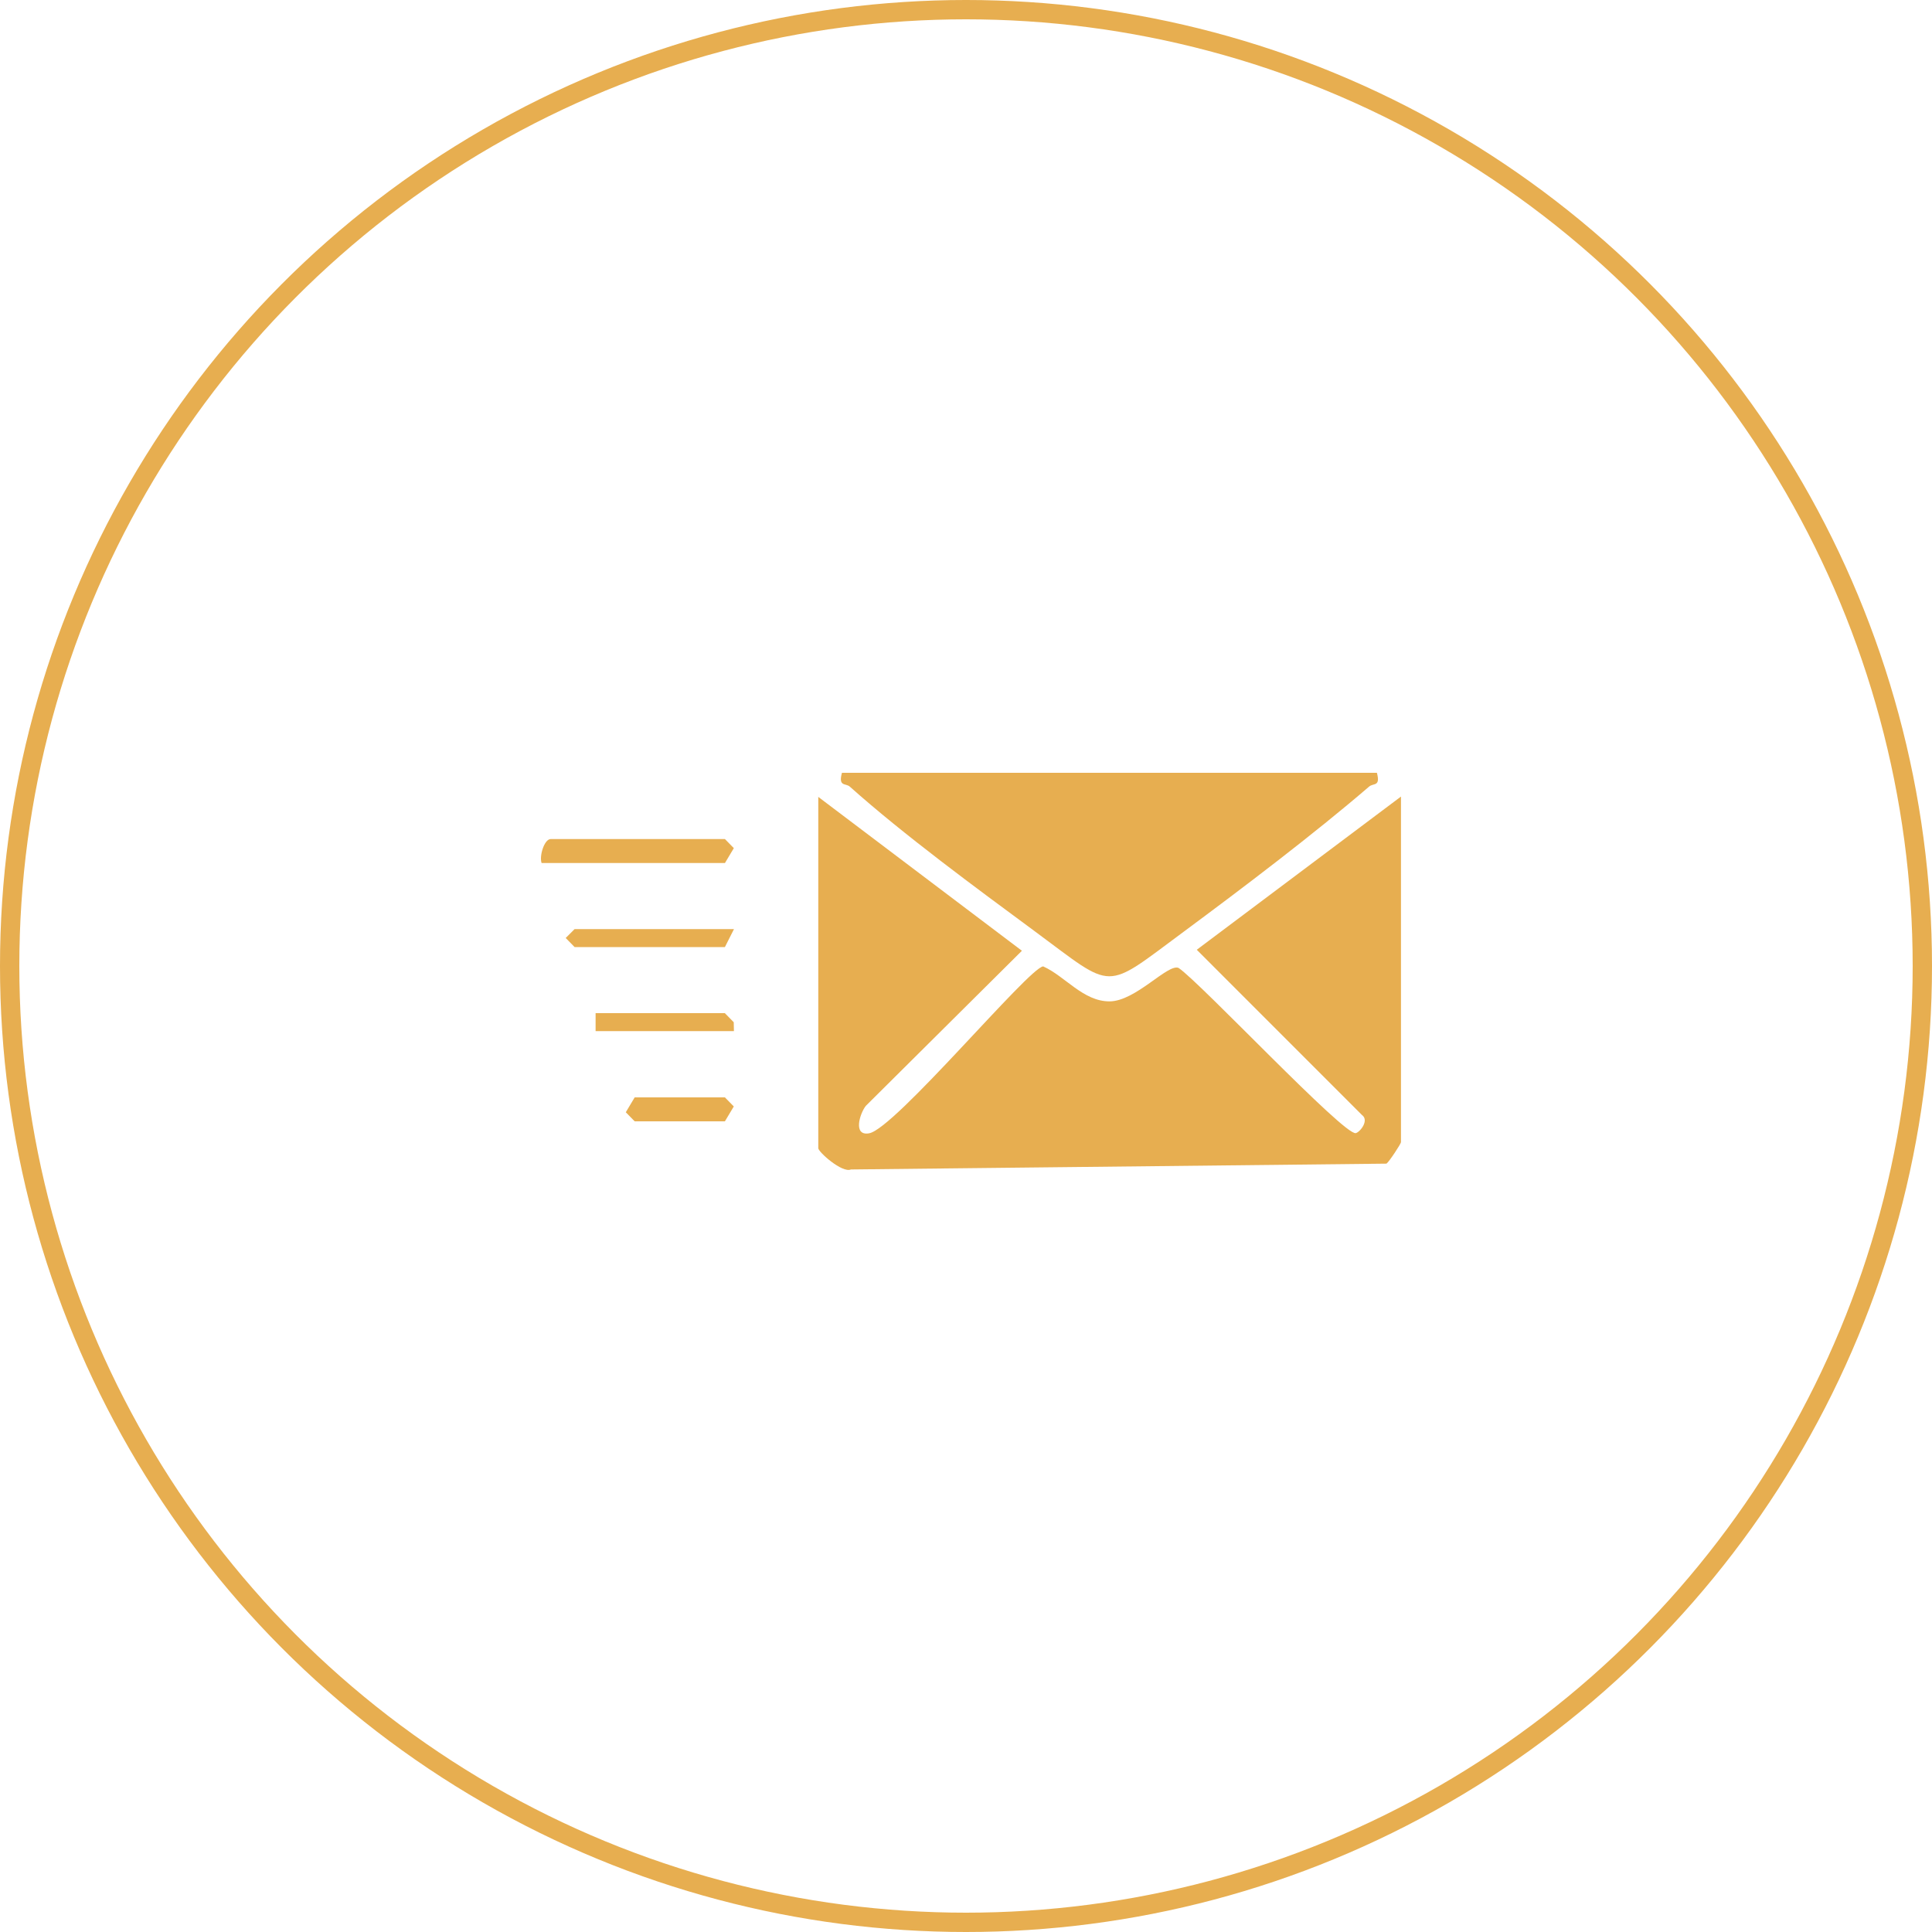
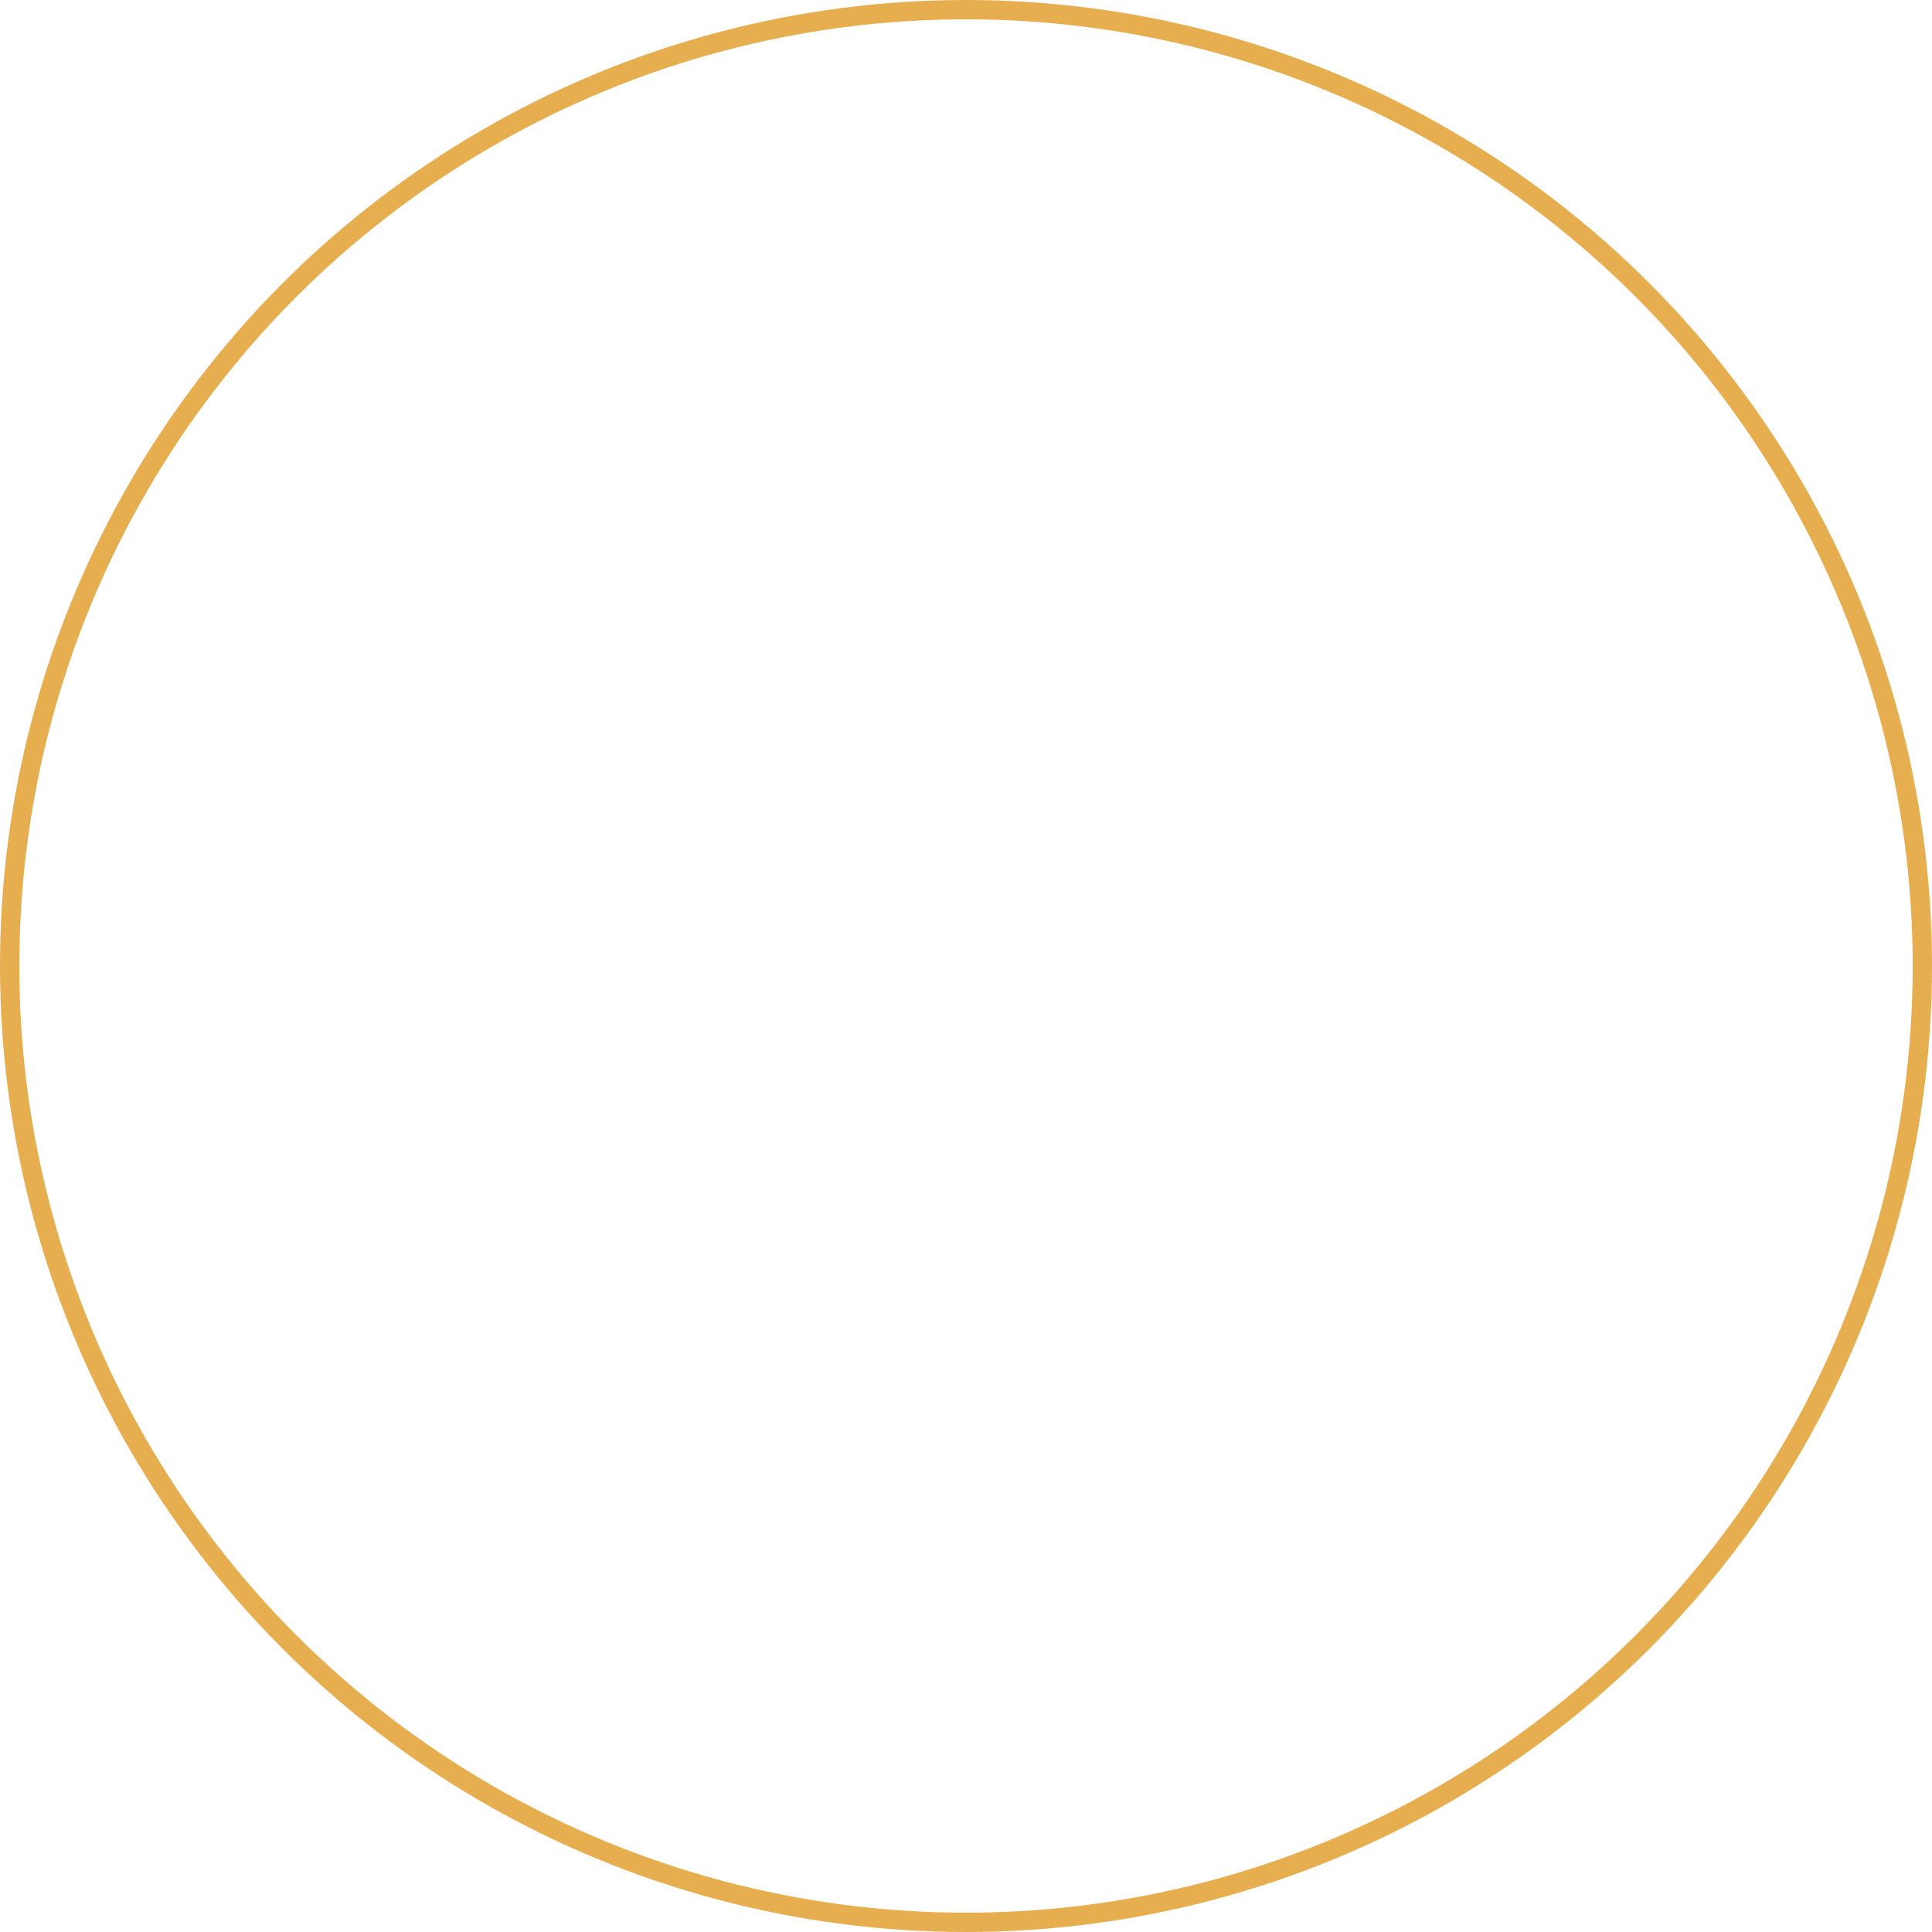
<svg xmlns="http://www.w3.org/2000/svg" width="100" height="100" viewBox="0 0 100 100" fill="none">
  <circle cx="50" cy="50" r="49.5" stroke="#E7AE50" />
  <g clip-path="url(#clip0_2206_2539)">
    <path d="M42.344 41.24L52.894 49.211L44.814 57.24C44.504 57.63 44.134 58.81 44.984 58.66C46.314 58.431 53.254 50.081 53.994 50.02C55.134 50.531 56.064 51.831 57.424 51.831C58.784 51.831 60.444 49.861 61.004 50.1C62.154 50.88 69.564 58.781 70.174 58.651C70.394 58.6 70.884 57.99 70.494 57.711L61.944 49.16L72.514 41.23V59.12C72.514 59.2 71.904 60.13 71.764 60.23L44.044 60.531C43.584 60.73 42.354 59.62 42.354 59.431V41.24H42.344Z" fill="#E7AE50" />
    <path d="M71.269 40C71.459 40.73 71.099 40.52 70.869 40.71C68.009 43.17 64.339 45.95 61.289 48.21C57.079 51.32 57.739 51.29 53.569 48.21C50.509 45.95 46.779 43.21 43.979 40.71C43.769 40.53 43.379 40.73 43.579 40H71.259H71.269Z" fill="#E7AE50" />
    <path d="M28.033 44.67C27.903 44.31 28.173 43.43 28.503 43.43H37.523L37.983 43.9L37.523 44.67H28.033Z" fill="#E7AE50" />
    <path d="M37.991 48.09L37.521 49.02H29.741L29.281 48.55L29.741 48.09H37.991Z" fill="#E7AE50" />
-     <path d="M32.851 56.8H37.521L37.981 57.27L37.521 58.04H32.851L32.391 57.57L32.851 56.8Z" fill="#E7AE50" />
-     <path d="M37.988 53.37H30.828V52.44H37.518L37.978 52.91L37.988 53.37Z" fill="#E7AE50" />
+     <path d="M37.988 53.37H30.828V52.44L37.978 52.91L37.988 53.37Z" fill="#E7AE50" />
  </g>
  <defs>
    <clipPath id="clip0_2206_2539">
-       <rect width="44.51" height="20.57" fill="white" transform="translate(28 40)" />
-     </clipPath>
+       </clipPath>
  </defs>
</svg>